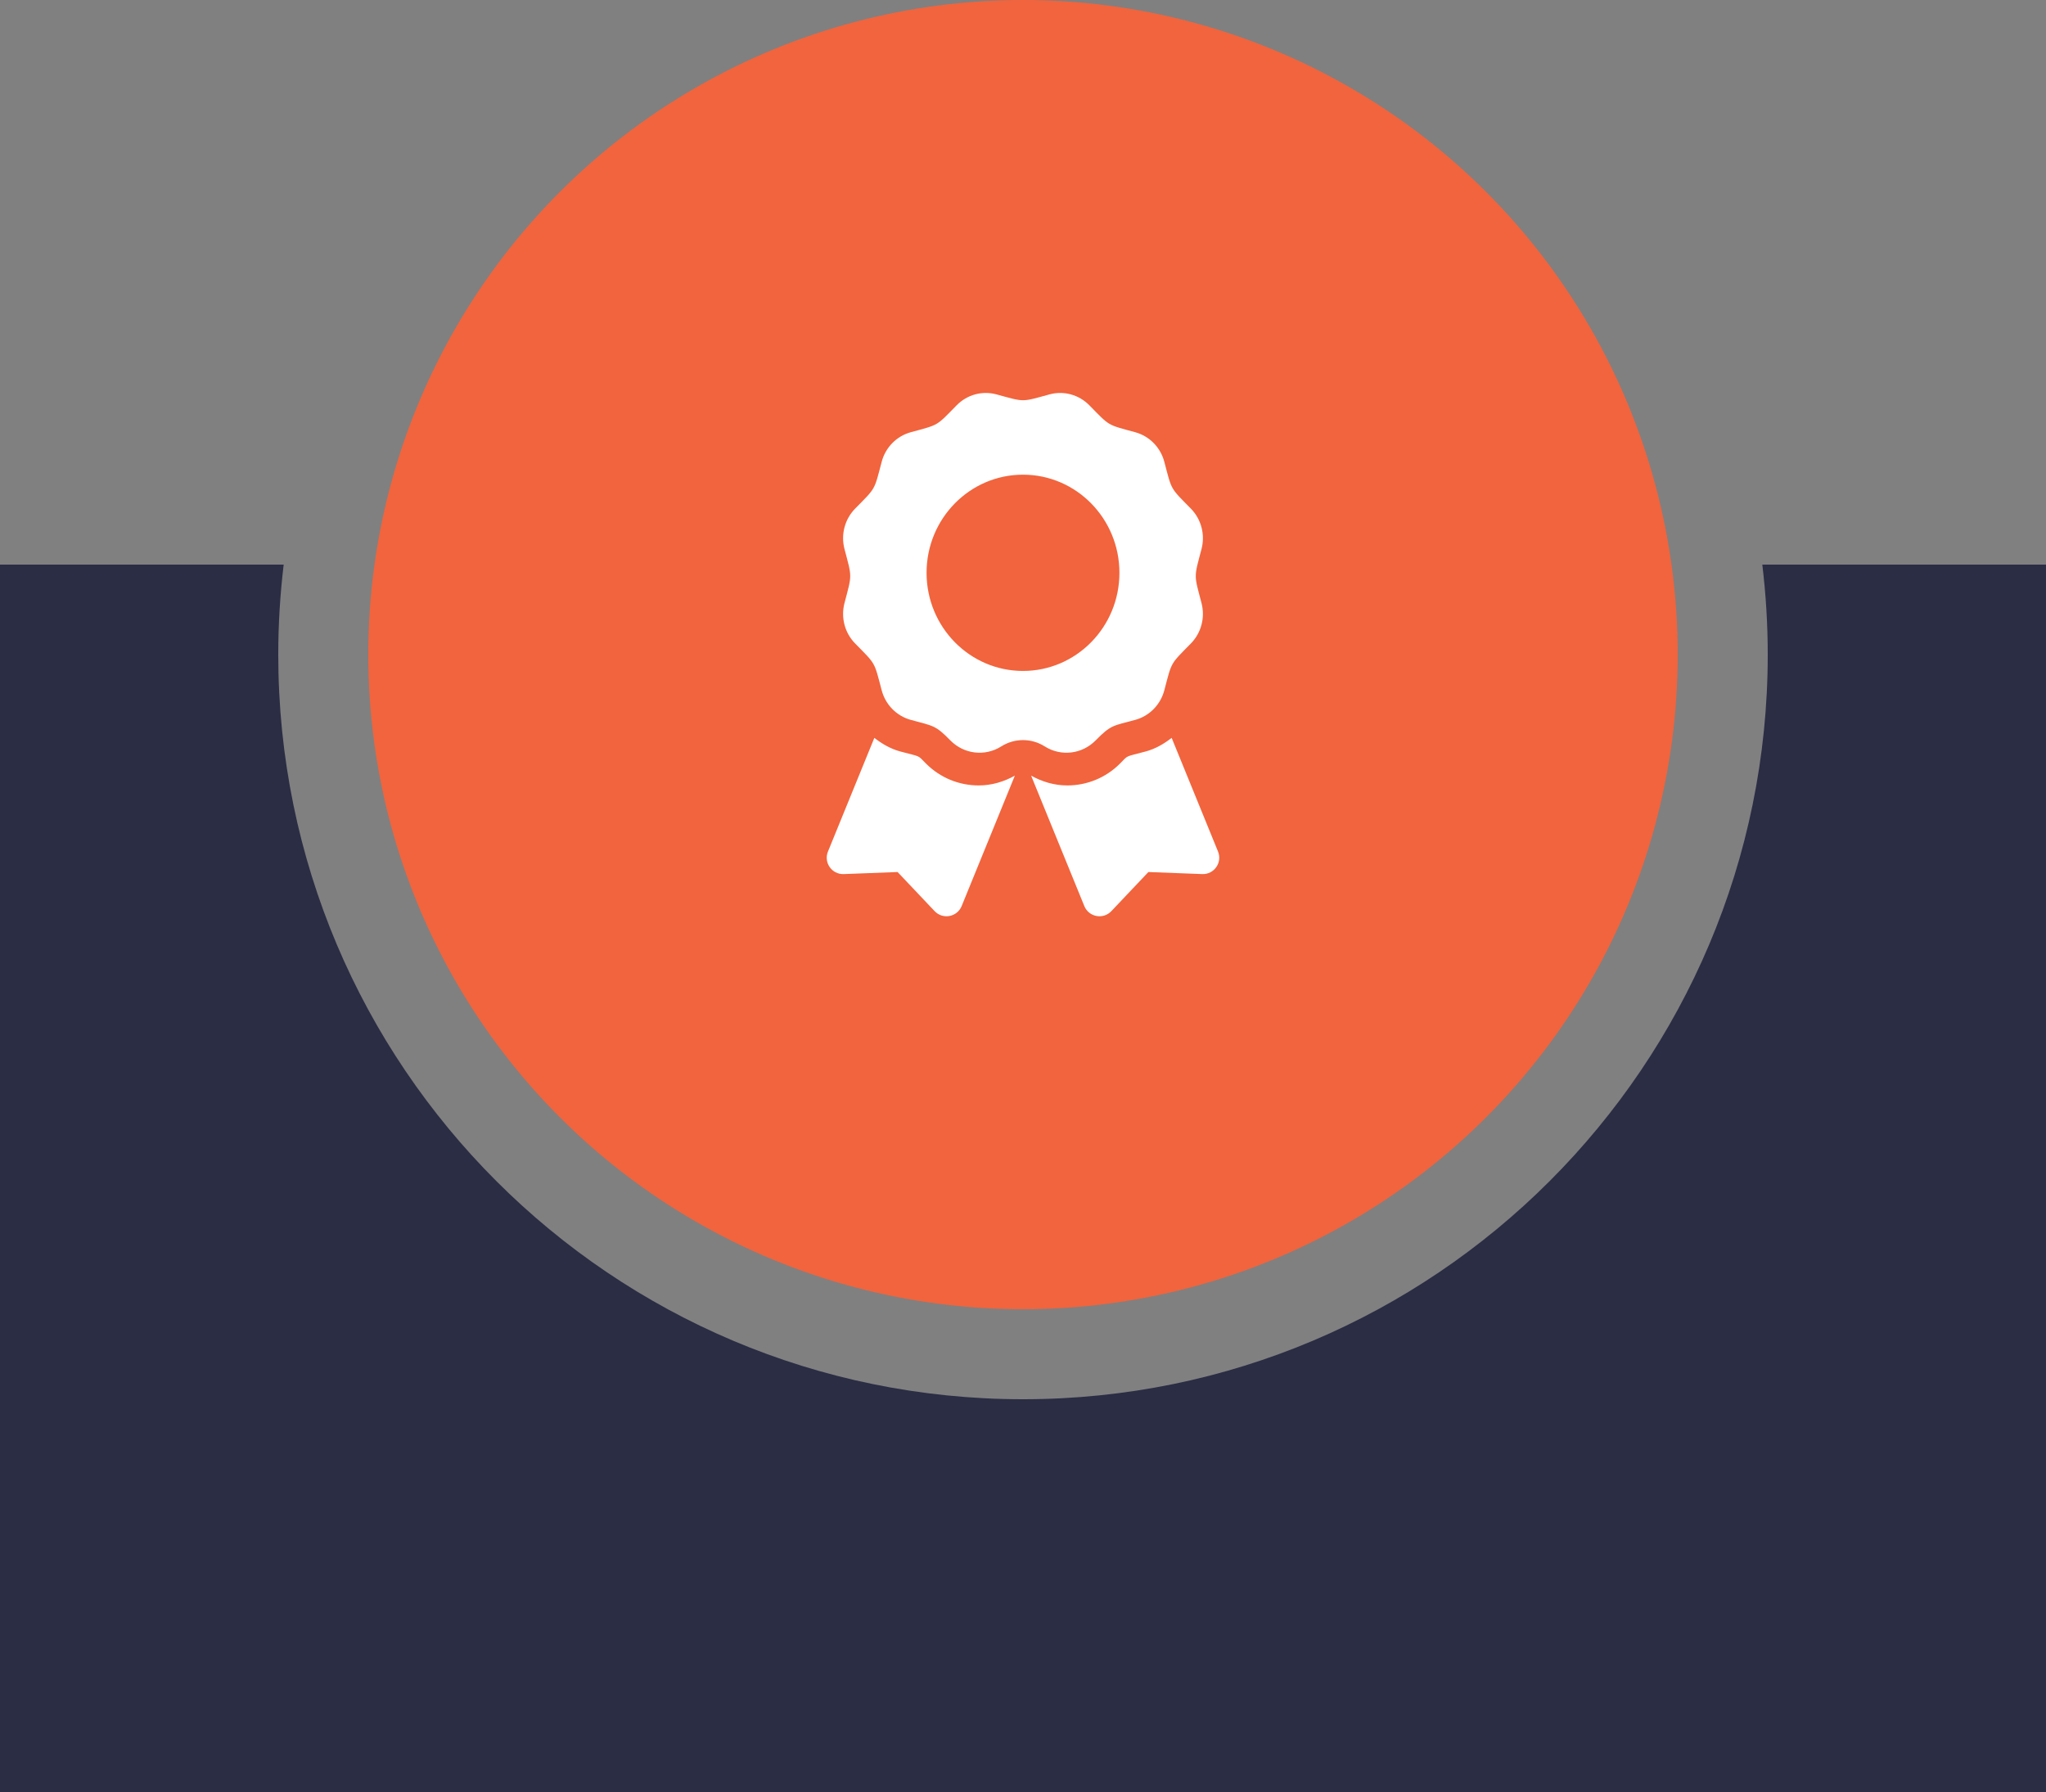
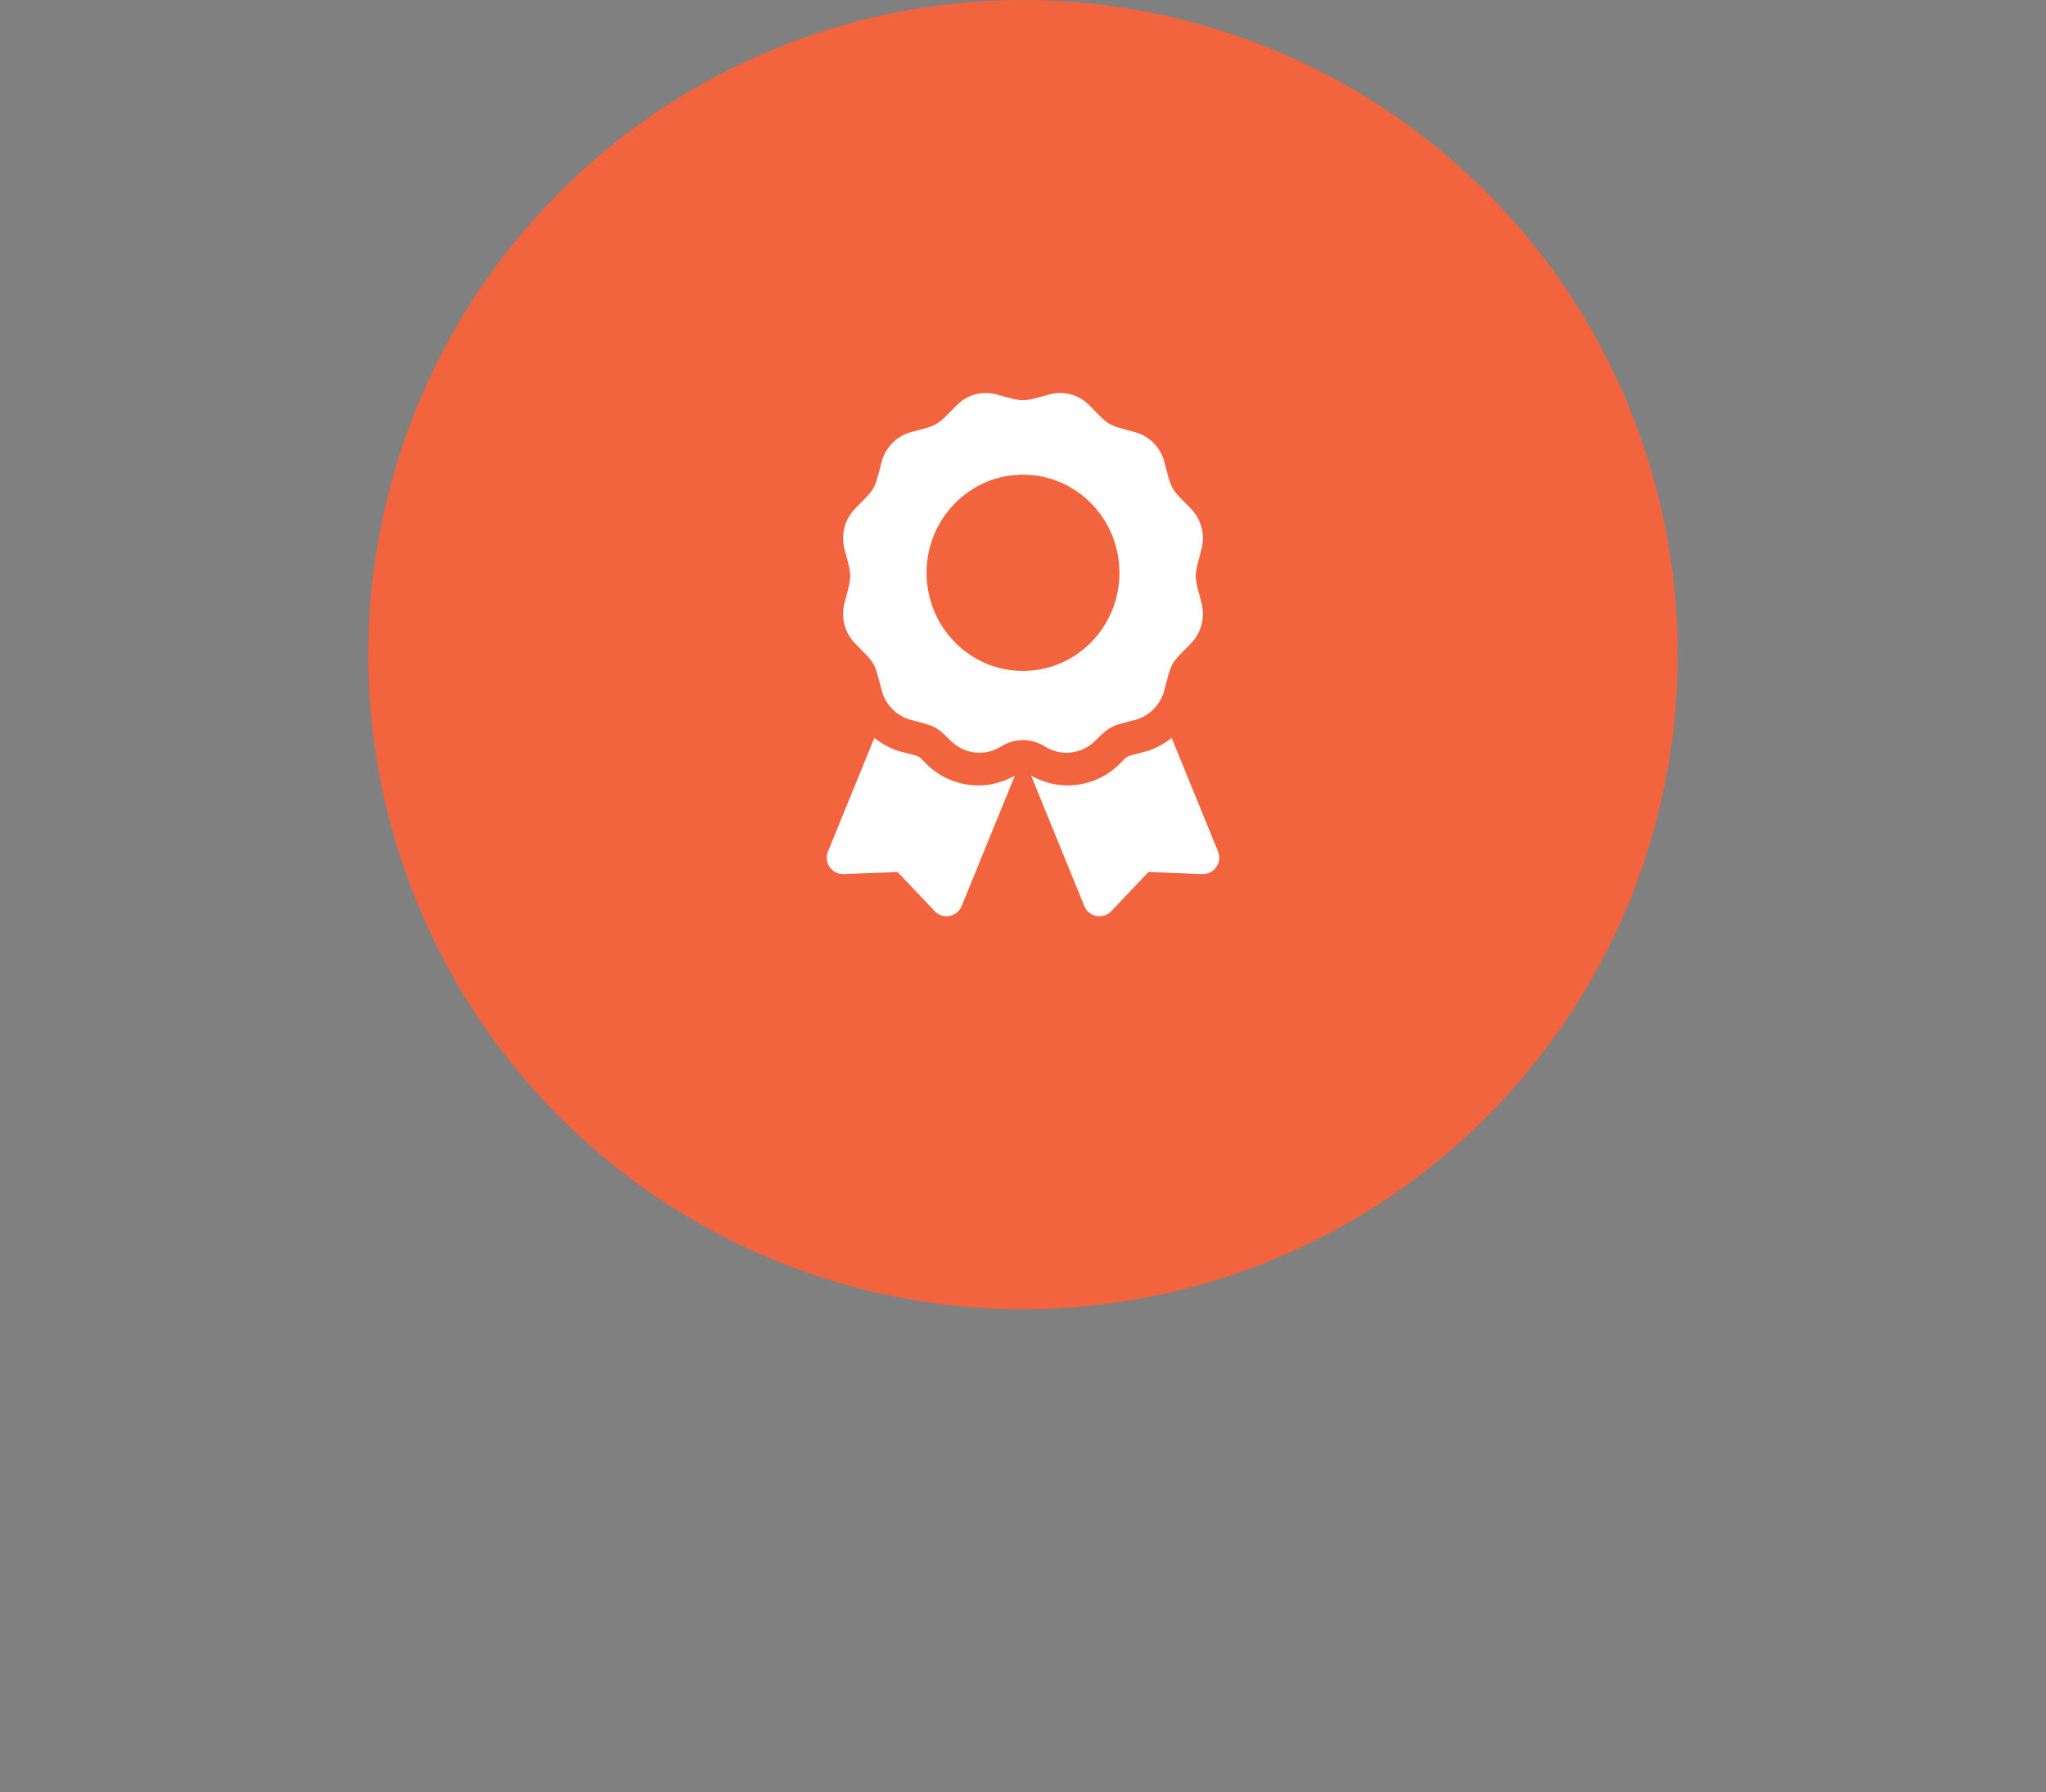
<svg xmlns="http://www.w3.org/2000/svg" xml:space="preserve" width="132.292mm" height="115.888mm" version="1.1" style="shape-rendering:geometricPrecision; text-rendering:geometricPrecision; image-rendering:optimizeQuality; fill-rule:evenodd; clip-rule:evenodd" viewBox="0 0 4108.44 3598.99">
  <rect x="0" y="0" width="4108.44" height="3598.99" fill="#808080" stroke="none" />
  <defs>
    <style type="text/css">
   
    .fil1 {fill:#F1643D}
    .fil0 {fill:#2A2D44}
    .fil2 {fill:white;fill-rule:nonzero}
   
  </style>
  </defs>
  <g id="Camada_x0020_1">
-     <path class="fil0" d="M-0 1133.93l569.66 0c-7.14,59.27 -10.91,119.58 -10.91,180.77 0,825.93 669.55,1495.47 1495.47,1495.47 825.93,0 1495.47,-669.55 1495.47,-1495.47 0,-61.19 -3.76,-121.5 -10.91,-180.77l569.65 0 0 2465.06 -4108.44 0 0 -2465.06z" />
    <circle class="fil1" cx="2054.22" cy="1314.7" r="1314.7" />
    <g id="award-solid.svg">
      <path class="fil2" d="M1859.47 1533.57c-17.84,-17.84 -8.54,-12.81 -51.56,-24.32 -19.52,-5.23 -36.68,-15.29 -52.2,-27.34l-93.13 228.33c-9.01,22.11 7.82,46.12 31.67,45.22l108.15 -4.13 74.39 78.57c16.42,17.33 45.24,11.93 54.25,-10.18l106.84 -261.95c-22.25,12.4 -46.94,19.66 -72.48,19.66 -40.02,0 -77.63,-15.58 -105.93,-43.87l0 0zm586.39 176.67l-93.13 -228.33c-15.52,12.07 -32.68,22.11 -52.2,27.34 -43.25,11.58 -33.76,6.53 -51.56,24.32 -28.3,28.29 -65.93,43.87 -105.95,43.87 -25.54,0 -50.23,-7.29 -72.48,-19.66l106.84 261.95c9.01,22.11 37.85,27.51 54.25,10.18l74.41 -78.57 108.15 4.13c23.85,0.9 40.68,-23.13 31.67,-45.22l0 0zm-245.9 -223.12c31.36,-31.92 34.96,-29.17 79.62,-41.34 28.51,-7.78 50.8,-30.46 58.44,-59.48 15.35,-58.3 11.37,-51.25 53.26,-93.91 20.88,-21.25 29.02,-52.22 21.39,-81.25 -15.33,-58.25 -15.35,-50.12 0,-108.44 7.64,-29.02 -0.51,-60 -21.39,-81.24 -41.89,-42.66 -37.91,-35.63 -53.26,-93.91 -7.64,-29.02 -29.93,-51.7 -58.44,-59.48 -57.23,-15.62 -50.33,-11.54 -92.26,-54.21 -20.88,-21.25 -51.32,-29.56 -79.83,-21.78 -57.21,15.6 -49.22,15.62 -106.53,0 -28.51,-7.78 -58.95,0.51 -79.83,21.78 -41.89,42.66 -35,38.59 -92.25,54.21 -28.51,7.78 -50.8,30.46 -58.44,59.48 -15.33,58.27 -11.37,51.25 -53.26,93.91 -20.88,21.25 -29.05,52.22 -21.39,81.24 15.33,58.21 15.35,50.08 0,108.42 -7.64,29.02 0.51,60 21.39,81.26 41.89,42.65 37.91,35.61 53.26,93.91 7.64,29.02 29.93,51.7 58.44,59.48 45.94,12.52 49.37,10.55 79.6,41.34 27.16,27.65 69.46,32.6 102.1,11.95 13.04,-8.27 28.2,-12.69 43.65,-12.69 15.45,0 30.61,4.41 43.65,12.69 32.62,20.65 74.92,15.7 102.08,-11.95l0 0zm-339.38 -336.71c0,-108.85 86.7,-197.09 193.64,-197.09 106.94,0 193.64,88.24 193.64,197.09 0,108.85 -86.7,197.09 -193.64,197.09 -106.94,0 -193.64,-88.24 -193.64,-197.09z" />
    </g>
  </g>
</svg>